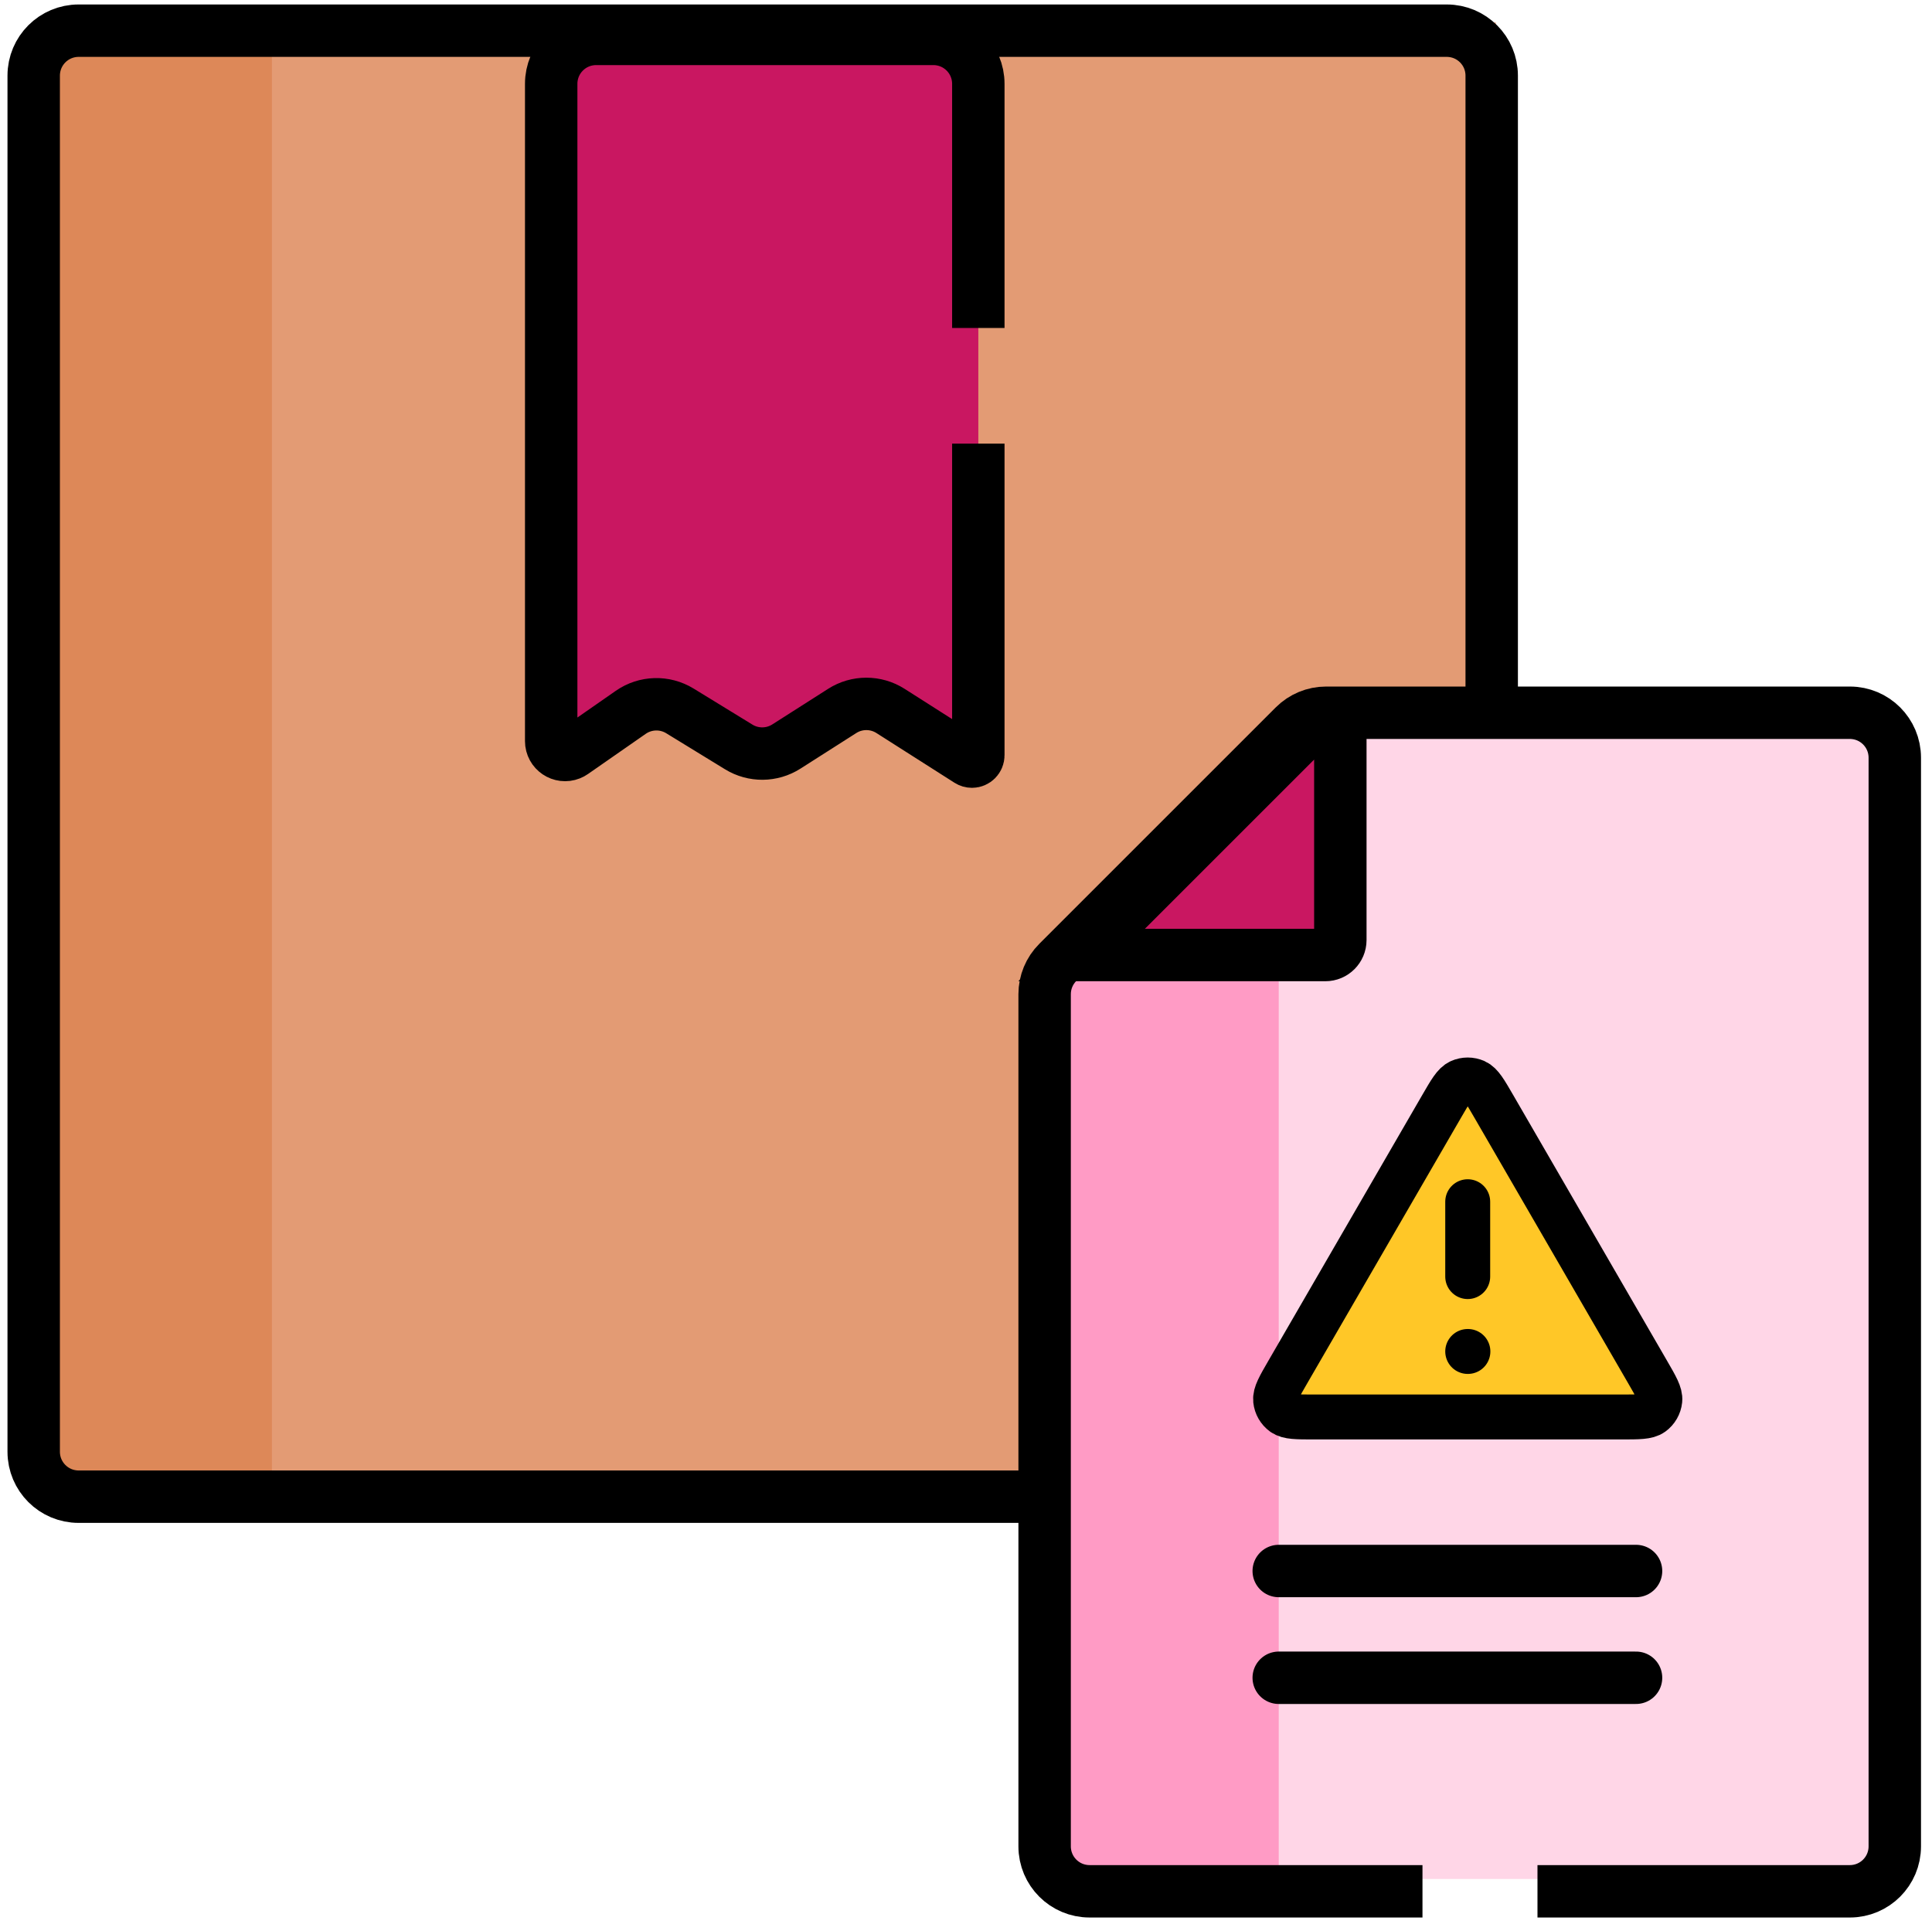
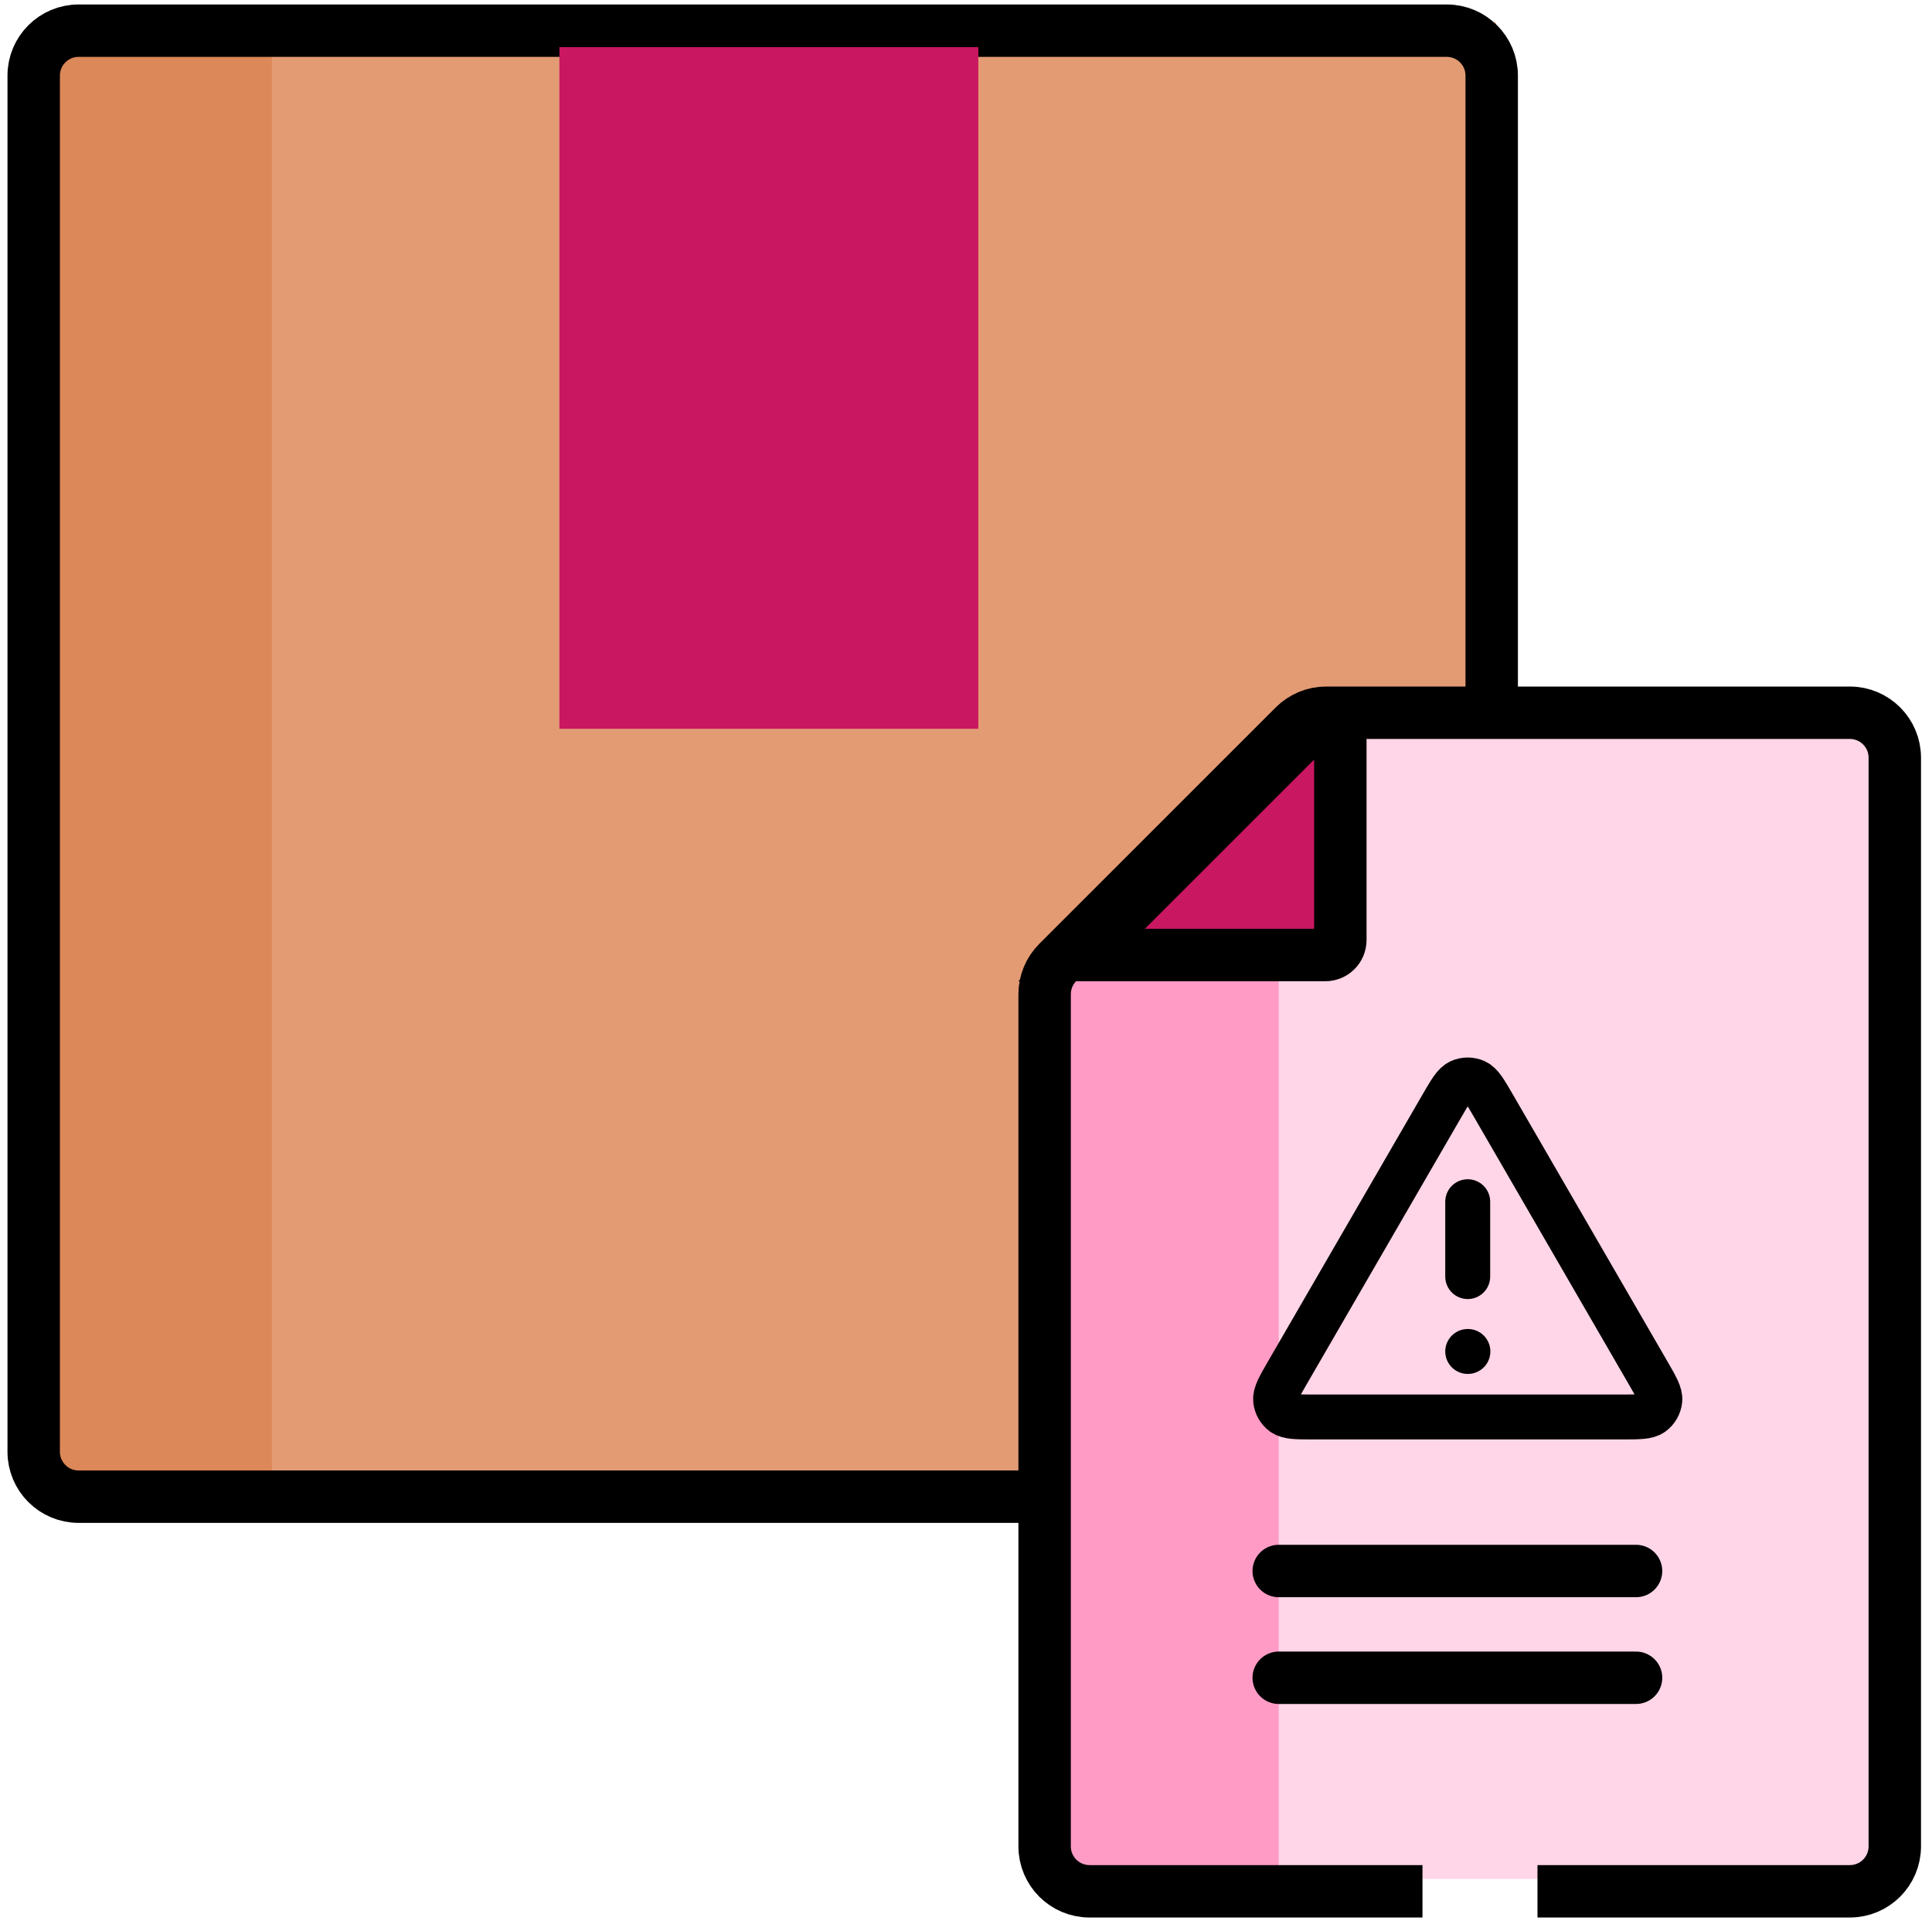
<svg xmlns="http://www.w3.org/2000/svg" width="258" height="257" viewBox="0 0 258 257" fill="none">
  <rect x="4.5" y="3" width="195.251" height="195.251" fill="#E39B74" />
  <rect x="7.791" y="4.097" width="28.52" height="195.251" fill="#DD8858" />
  <path d="M4.5 193.896V10.097C4.5 6.783 7.186 4.097 10.5 4.097H193.203C196.516 4.097 199.203 6.783 199.203 10.097V193.896C199.203 197.21 196.516 199.896 193.203 199.896H10.5C7.186 199.896 4.5 197.21 4.5 193.896Z" stroke="black" stroke-width="7" />
  <rect x="74.703" y="6.291" width="55.943" height="91.044" fill="#C91761" />
-   <path d="M130.646 59.25V100.873C130.646 101.342 130.265 101.722 129.796 101.722V101.722C129.635 101.722 129.476 101.676 129.34 101.589L118.918 94.951C116.951 93.698 114.436 93.698 112.469 94.952L105.012 99.706C103.077 100.94 100.607 100.962 98.651 99.762L90.795 94.947C88.763 93.701 86.187 93.777 84.231 95.138L76.522 100.504C76.407 100.585 76.282 100.652 76.151 100.704V100.704C74.932 101.192 73.606 100.294 73.606 98.981V11.194C73.606 7.88 76.292 5.194 79.606 5.194H124.646C127.959 5.194 130.646 7.88 130.646 11.194V43.805" stroke="black" stroke-width="7" />
  <path d="M173.429 96.914L141.22 129.124C140.47 129.874 140.048 130.891 140.048 131.952V246.956C140.048 249.165 141.839 250.956 144.048 250.956H245.74C247.949 250.956 249.74 249.165 249.74 246.956V99.742C249.74 97.533 247.949 95.742 245.74 95.742H176.258C175.197 95.742 174.18 96.164 173.429 96.914Z" fill="#FFD6E7" />
  <rect x="142.242" y="127.004" width="28.52" height="125.048" fill="#FF9BC5" />
  <path d="M205.315 252.601H247.031C250.344 252.601 253.031 249.915 253.031 246.601V101.194C253.031 97.88 250.344 95.194 247.031 95.194H177.087C175.495 95.194 173.969 95.826 172.844 96.951L141.257 128.538C140.132 129.663 139.5 131.189 139.5 132.78V246.601C139.5 249.915 142.186 252.601 145.5 252.601H189.958" stroke="black" stroke-width="7" />
  <path d="M178.989 97.828V125.553C178.989 126.657 178.093 127.553 176.989 127.553H144.436L175.575 96.414C176.835 95.154 178.989 96.047 178.989 97.828Z" fill="#C91761" />
  <path d="M143.339 127.553H144.436M144.436 127.553H176.989C178.093 127.553 178.989 126.657 178.989 125.553V97.828C178.989 96.047 176.835 95.154 175.575 96.414L144.436 127.553Z" stroke="black" stroke-width="7" />
  <path d="M170.762 209.822H218.478" stroke="black" stroke-width="7" stroke-linecap="round" />
  <path d="M170.762 224.081H218.478" stroke="black" stroke-width="7" stroke-linecap="round" />
-   <path d="M171.975 183.246L192.538 147.729C193.674 145.766 194.242 144.785 194.984 144.455C195.63 144.168 196.368 144.168 197.015 144.455C197.756 144.785 198.325 145.766 199.461 147.729L220.023 183.246C221.164 185.216 221.734 186.201 221.65 187.009C221.576 187.714 221.207 188.355 220.633 188.772C219.976 189.25 218.838 189.25 216.562 189.25H175.437C173.161 189.25 172.023 189.25 171.365 188.772C170.792 188.355 170.422 187.714 170.349 187.009C170.265 186.201 170.835 185.216 171.975 183.246Z" fill="#FFC727" />
  <path d="M195.999 160.5V170.5M195.999 180.5H196.024M192.538 147.729L171.975 183.246C170.835 185.216 170.265 186.201 170.349 187.009C170.422 187.714 170.792 188.355 171.365 188.772C172.023 189.25 173.161 189.25 175.437 189.25H216.562C218.838 189.25 219.976 189.25 220.633 188.772C221.207 188.355 221.576 187.714 221.65 187.009C221.734 186.201 221.164 185.216 220.023 183.246L199.461 147.729C198.325 145.766 197.756 144.785 197.015 144.455C196.368 144.168 195.63 144.168 194.984 144.455C194.242 144.785 193.674 145.766 192.538 147.729Z" stroke="black" stroke-width="6" stroke-linecap="round" stroke-linejoin="round" />
</svg>